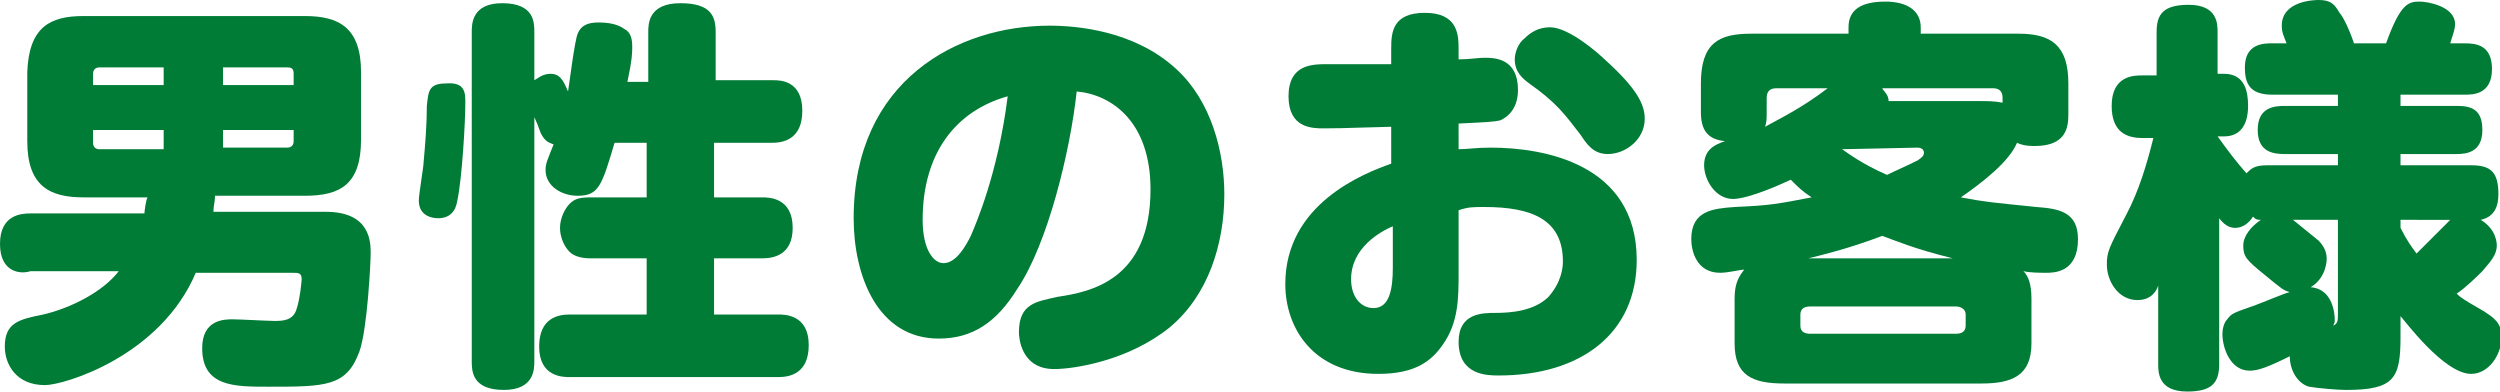
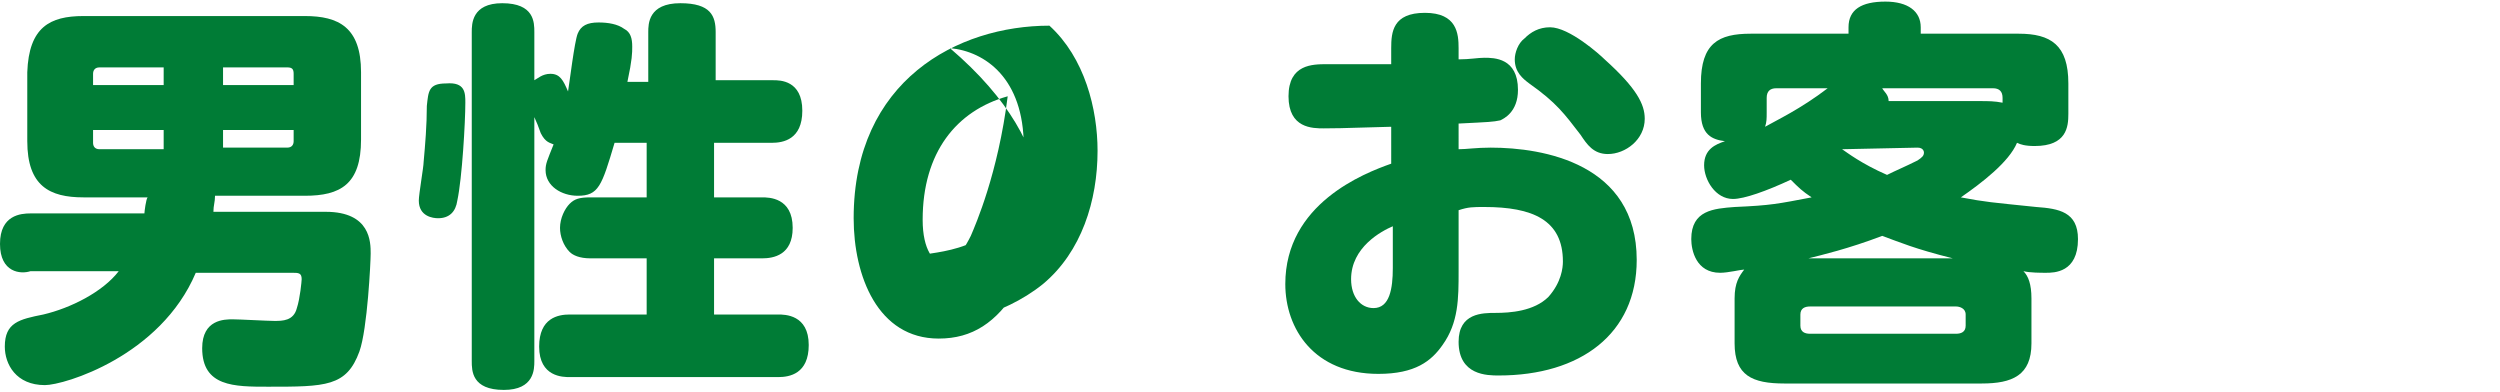
<svg xmlns="http://www.w3.org/2000/svg" version="1.1" id="レイヤー_1" x="0px" y="0px" viewBox="0 0 155.8 24.4" style="enable-background:new 0 0 155.8 24.4;" xml:space="preserve">
  <style type="text/css">
	.st0{fill:#007C36;}
</style>
  <g>
    <path class="st0" d="M20.3,13.2c2.8,0,2.8,1.9,2.8,2.6c0,0.5-0.2,4.7-0.7,6.1c-0.8,2.2-2.1,2.2-5.7,2.2c-2.1,0-4.1,0-4.1-2.4   c0-1.8,1.4-1.8,1.9-1.8c0.4,0,2.2,0.1,2.6,0.1c0.5,0,1.2,0,1.4-0.8c0.2-0.6,0.3-1.7,0.3-1.8c0-0.4-0.2-0.4-0.6-0.4h-6   c-2.2,5.2-8.2,7-9.4,7c-1.8,0-2.5-1.3-2.5-2.4c0-1.5,0.9-1.7,2.4-2c1.7-0.4,3.7-1.4,4.7-2.7H1.9C1.3,17.1,0,17,0,15.2   c0-1.8,1.3-1.9,1.9-1.9H9c0-0.1,0.1-0.9,0.2-1H5.2c-2.1,0-3.5-0.7-3.5-3.5V4.5C1.8,1.7,3.1,1,5.2,1H19c2.1,0,3.5,0.7,3.5,3.5v4.2   c0,2.8-1.3,3.5-3.5,3.5h-5.6c0,0.4-0.1,0.6-0.1,1H20.3z M5.8,5.3h4.4V4.2h-4c-0.3,0-0.4,0.2-0.4,0.4V5.3z M5.8,8.1v0.8   c0,0.2,0.1,0.4,0.4,0.4h4V8.1H5.8z M18.3,5.3V4.6c0-0.3-0.1-0.4-0.4-0.4h-4v1.1H18.3z M18.3,8.1h-4.4v1.1h4c0.3,0,0.4-0.2,0.4-0.4   V8.1z" />
    <path class="st0" d="M29,6.4c0,1.2-0.2,4.7-0.5,6.1c-0.1,0.7-0.5,1.1-1.2,1.1c-0.3,0-1.2-0.1-1.2-1.1c0-0.4,0.3-2.1,0.3-2.4   c0.1-1.1,0.2-2.3,0.2-3.5c0.1-0.9,0.1-1.4,1.2-1.4C29,5.1,29,5.8,29,6.4z M40.4,5v-3c0-0.5,0-1.8,2-1.8c1.9,0,2.2,0.8,2.2,1.8v3   h3.6C48.6,5,50,5,50,6.9c0,1.8-1.2,2-1.9,2h-3.6v3.4h3c0.4,0,1.9,0,1.9,1.9c0,1.7-1.2,1.9-1.9,1.9h-3v3.5h4c0.4,0,1.9,0,1.9,1.9   c0,1.8-1.2,2-1.9,2h-13c-0.4,0-1.9,0-1.9-1.9c0-1.8,1.2-2,1.9-2h4.8v-3.5h-3.5c-0.7,0-1.1-0.2-1.3-0.4c-0.4-0.4-0.6-1-0.6-1.5   c0-0.6,0.3-1.2,0.6-1.5c0.3-0.3,0.6-0.4,1.3-0.4h3.5V8.9h-2c-0.8,2.7-1,3.3-2.3,3.3c-1,0-2-0.6-2-1.6c0-0.4,0.1-0.6,0.5-1.6   c-0.2-0.1-0.5-0.1-0.8-0.7c-0.1-0.3-0.3-0.8-0.4-1v15.2c0,0.5,0,1.8-1.9,1.8c-2,0-2-1.2-2-1.8V2c0-0.5,0-1.8,1.9-1.8   c2,0,2,1.2,2,1.8v3c0.2-0.1,0.5-0.4,1-0.4c0.6,0,0.8,0.4,1.1,1.1c0.1-0.6,0.4-3.1,0.6-3.6c0.2-0.5,0.6-0.7,1.3-0.7   c0.6,0,1.2,0.1,1.6,0.4c0.4,0.2,0.5,0.6,0.5,1.1c0,0.4,0,0.8-0.3,2.2H40.4z" />
-     <path class="st0" d="M63.4,18c-1.3,2.1-2.8,3.1-4.9,3.1c-3.8,0-5.3-3.9-5.3-7.5c0-8.6,6.5-12,12.2-12c1.7,0,5.3,0.3,7.9,2.7   c2.2,2,3,5.2,3,7.8c0,3.1-1,6.3-3.4,8.3c-2.6,2.1-6,2.6-7.2,2.6c-2.1,0-2.2-2-2.2-2.3c0-1.8,1.1-1.9,2.4-2.2c2-0.3,5.8-1,5.8-6.7   c0-4.2-2.4-5.9-4.6-6.1C66.7,9.4,65.3,15.2,63.4,18z M57.5,13.7c0,1.9,0.7,2.7,1.3,2.7c0.8,0,1.4-1.1,1.7-1.7   c0.3-0.7,1.7-3.9,2.3-8.7C59.6,6.9,57.5,9.5,57.5,13.7z" />
+     <path class="st0" d="M63.4,18c-1.3,2.1-2.8,3.1-4.9,3.1c-3.8,0-5.3-3.9-5.3-7.5c0-8.6,6.5-12,12.2-12c2.2,2,3,5.2,3,7.8c0,3.1-1,6.3-3.4,8.3c-2.6,2.1-6,2.6-7.2,2.6c-2.1,0-2.2-2-2.2-2.3c0-1.8,1.1-1.9,2.4-2.2c2-0.3,5.8-1,5.8-6.7   c0-4.2-2.4-5.9-4.6-6.1C66.7,9.4,65.3,15.2,63.4,18z M57.5,13.7c0,1.9,0.7,2.7,1.3,2.7c0.8,0,1.4-1.1,1.7-1.7   c0.3-0.7,1.7-3.9,2.3-8.7C59.6,6.9,57.5,9.5,57.5,13.7z" />
    <path class="st0" d="M90.9,9.3c0.5,0,1.1-0.1,2-0.1c3.3,0,9.1,1,9.1,7c0,4.6-3.5,7.2-8.6,7.2c-0.7,0-2.5,0-2.5-2.1   c0-1.8,1.5-1.8,2.3-1.8c0.9,0,2.4-0.1,3.3-1c0.8-0.9,0.9-1.8,0.9-2.2c0-2.6-1.9-3.4-4.9-3.4c-0.7,0-1,0-1.6,0.2v3.8   c0,1.7,0,3.2-1,4.6c-0.7,1-1.7,1.8-4,1.8c-4,0-5.8-2.8-5.8-5.6c0-5,4.9-6.9,6.6-7.5V7.9C83.4,8,83,8,82.5,8c-0.7,0-2.2,0-2.2-2   c0-2,1.5-2,2.4-2c2.5,0,2.7,0,4,0V3c0-1,0.1-2.2,2.1-2.2c2,0,2.1,1.3,2.1,2.2v0.7c0.7,0,1.2-0.1,1.6-0.1c0.6,0,2.1,0,2.1,2   c0,1.4-0.9,1.8-1.1,1.9c-0.5,0.1-0.6,0.1-2.6,0.2V9.3z M86.8,14.1c-0.7,0.3-2.6,1.3-2.6,3.3c0,1.1,0.6,1.8,1.4,1.8   c1,0,1.2-1.2,1.2-2.5V14.1z M96.6,1.7c1.2,0,3.1,1.7,3.4,2c2,1.8,2.5,2.8,2.5,3.7c0,1.3-1.2,2.2-2.3,2.2c-0.9,0-1.3-0.6-1.7-1.2   c-1-1.3-1.5-2-3.2-3.2c-0.4-0.3-0.9-0.7-0.9-1.5c0-0.4,0.2-1,0.6-1.3C95.4,2,95.9,1.7,96.6,1.7z" />
    <path class="st0" d="M106,5.2c0-2.5,1.1-3.1,3.1-3.1h6.1V1.7c0-1.1,0.8-1.6,2.3-1.6c1.4,0,2.2,0.6,2.2,1.6v0.4h6.1   c2,0,3.1,0.7,3.1,3.1v1.9c0,0.8-0.1,2-2.1,2c-0.6,0-0.9-0.1-1.1-0.2c-0.5,1.2-2.2,2.5-3.5,3.4c1.6,0.3,1.8,0.3,4.7,0.6   c1.4,0.1,2.6,0.3,2.6,2c0,2.1-1.5,2.1-2,2.1c-0.3,0-1,0-1.4-0.1c0.3,0.3,0.5,0.8,0.5,1.7v2.8c0,2-1.2,2.5-3.1,2.5h-12.3   c-2,0-3.1-0.5-3.1-2.5v-2.8c0-1,0.3-1.4,0.6-1.8c-0.2,0-1,0.2-1.5,0.2c-1.5,0-1.8-1.4-1.8-2.1c0-1.8,1.4-1.9,2.7-2   c2.3-0.1,2.7-0.2,4.8-0.6c-0.6-0.4-0.8-0.6-1.3-1.1c-1.5,0.7-2.9,1.2-3.6,1.2c-1.1,0-1.8-1.2-1.8-2.1c0-1,0.7-1.3,1.3-1.5   C106.7,8.7,106,8.4,106,7V5.2z M110.1,7c0,0.4,0,0.6-0.1,0.9c0.7-0.4,2.2-1.1,3.9-2.4h-3.2c-0.4,0-0.6,0.2-0.6,0.6V7z M122.5,19.6   c0-0.4-0.4-0.5-0.6-0.5h-9.1c-0.3,0-0.6,0.1-0.6,0.5v0.7c0,0.4,0.3,0.5,0.6,0.5h9.1c0.3,0,0.6-0.1,0.6-0.5V19.6z M121.7,16.1   c-2.4-0.6-3.3-1-4.4-1.4c-2.1,0.8-3.8,1.2-4.6,1.4H121.7z M114.8,9.3c0.3,0.2,1.2,0.9,2.8,1.6c0.6-0.3,1.1-0.5,1.9-0.9   c0.3-0.2,0.4-0.3,0.4-0.5c0,0,0-0.3-0.4-0.3L114.8,9.3L114.8,9.3z M123.4,6.3c0.5,0,0.9,0,1.4,0.1V6.1c0-0.4-0.2-0.6-0.6-0.6h-6.9   c0.1,0.2,0.4,0.4,0.4,0.8H123.4z" />
-     <path class="st0" d="M154,10.3c1.2,0,1.7,0.4,1.7,1.8c0,0.7-0.2,1.4-1.1,1.6c1,0.6,1,1.5,1,1.6c0,0.6-0.4,1-0.9,1.6   c-0.2,0.2-1,1-1.6,1.4c0.2,0.2,0.3,0.3,1.7,1.1c0.6,0.4,1.1,0.7,1.1,1.6c0,1.1-0.8,2.3-1.9,2.3c-1.7,0-4.2-3.4-4.4-3.6v1.3   c0,2.6-0.4,3.3-3.4,3.3c-0.5,0-1.7-0.1-2.3-0.2c-0.7-0.2-1.2-1-1.2-1.9c-1.4,0.7-2,0.9-2.5,0.9c-1.2,0-1.7-1.4-1.7-2.3   c0-0.3,0.1-0.7,0.3-0.9c0.3-0.4,0.4-0.4,1.8-0.9c0.3-0.1,1.7-0.7,2.1-0.8c-0.4-0.1-0.5-0.2-1.6-1.1s-1.3-1.1-1.3-1.8   c0-0.6,0.5-1.2,1.1-1.6c-0.2,0-0.3,0-0.5-0.2c-0.1,0.2-0.5,0.7-1.1,0.7c-0.6,0-0.9-0.5-1-0.6v9.1c0,1.2-0.5,1.7-2,1.7   c-1.8,0-1.8-1.2-1.8-1.7v-4.9c-0.1,0.3-0.4,0.9-1.3,0.9c-1.2,0-1.9-1.2-1.9-2.2c0-0.8,0.1-1,1.2-3.1c0.8-1.5,1.3-3.2,1.7-4.8h-0.7   c-1,0-1.9-0.4-1.9-2c0-1.9,1.4-1.9,1.9-1.9h0.9V2c0-1.1,0.4-1.7,2-1.7c1.8,0,1.8,1.2,1.8,1.7v2.6h0.4c1.3,0,1.5,1.1,1.5,2   c0,1.2-0.5,1.9-1.5,1.9h-0.4c0.8,1.1,1.1,1.5,1.8,2.3c0.3-0.3,0.5-0.5,1.3-0.5h4.4V9.6h-3.3c-0.7,0-1.7-0.1-1.7-1.5   c0-1.4,1-1.5,1.7-1.5h3.3V5.9h-4.1c-1.4,0-1.7-0.7-1.7-1.7c0-1.5,1.2-1.5,1.7-1.5h0.9c-0.2-0.5-0.3-0.7-0.3-1.1   c0-1.5,1.9-1.6,2.3-1.6c0.8,0,1,0.3,1.3,0.8c0.2,0.2,0.6,1,0.9,1.9h2c0.9-2.5,1.4-2.6,2.1-2.6c0.5,0,2.2,0.3,2.2,1.4   c0,0.4-0.2,0.8-0.3,1.2h0.9c0.7,0,1.7,0.1,1.7,1.6c0,1.6-1.2,1.6-1.7,1.6h-4v0.7h3.5c0.9,0,1.6,0.2,1.6,1.5c0,1.4-1,1.5-1.6,1.5   h-3.5v0.7H154z M145.7,13.7h-2.8c0.5,0.4,1.1,0.9,1.6,1.3c0.2,0.2,0.5,0.6,0.5,1.1c0,0.1,0,1.2-1,1.8c1.4,0.1,1.5,1.7,1.5,2   c0,0.2,0,0.2-0.1,0.4c0.2-0.1,0.3-0.2,0.3-0.6V13.7z M149.6,13.7v0.5c0.4,0.8,0.7,1.2,1,1.6c0.7-0.7,0.8-0.8,1.7-1.7   c0.2-0.2,0.3-0.3,0.4-0.4H149.6z" />
  </g>
</svg>